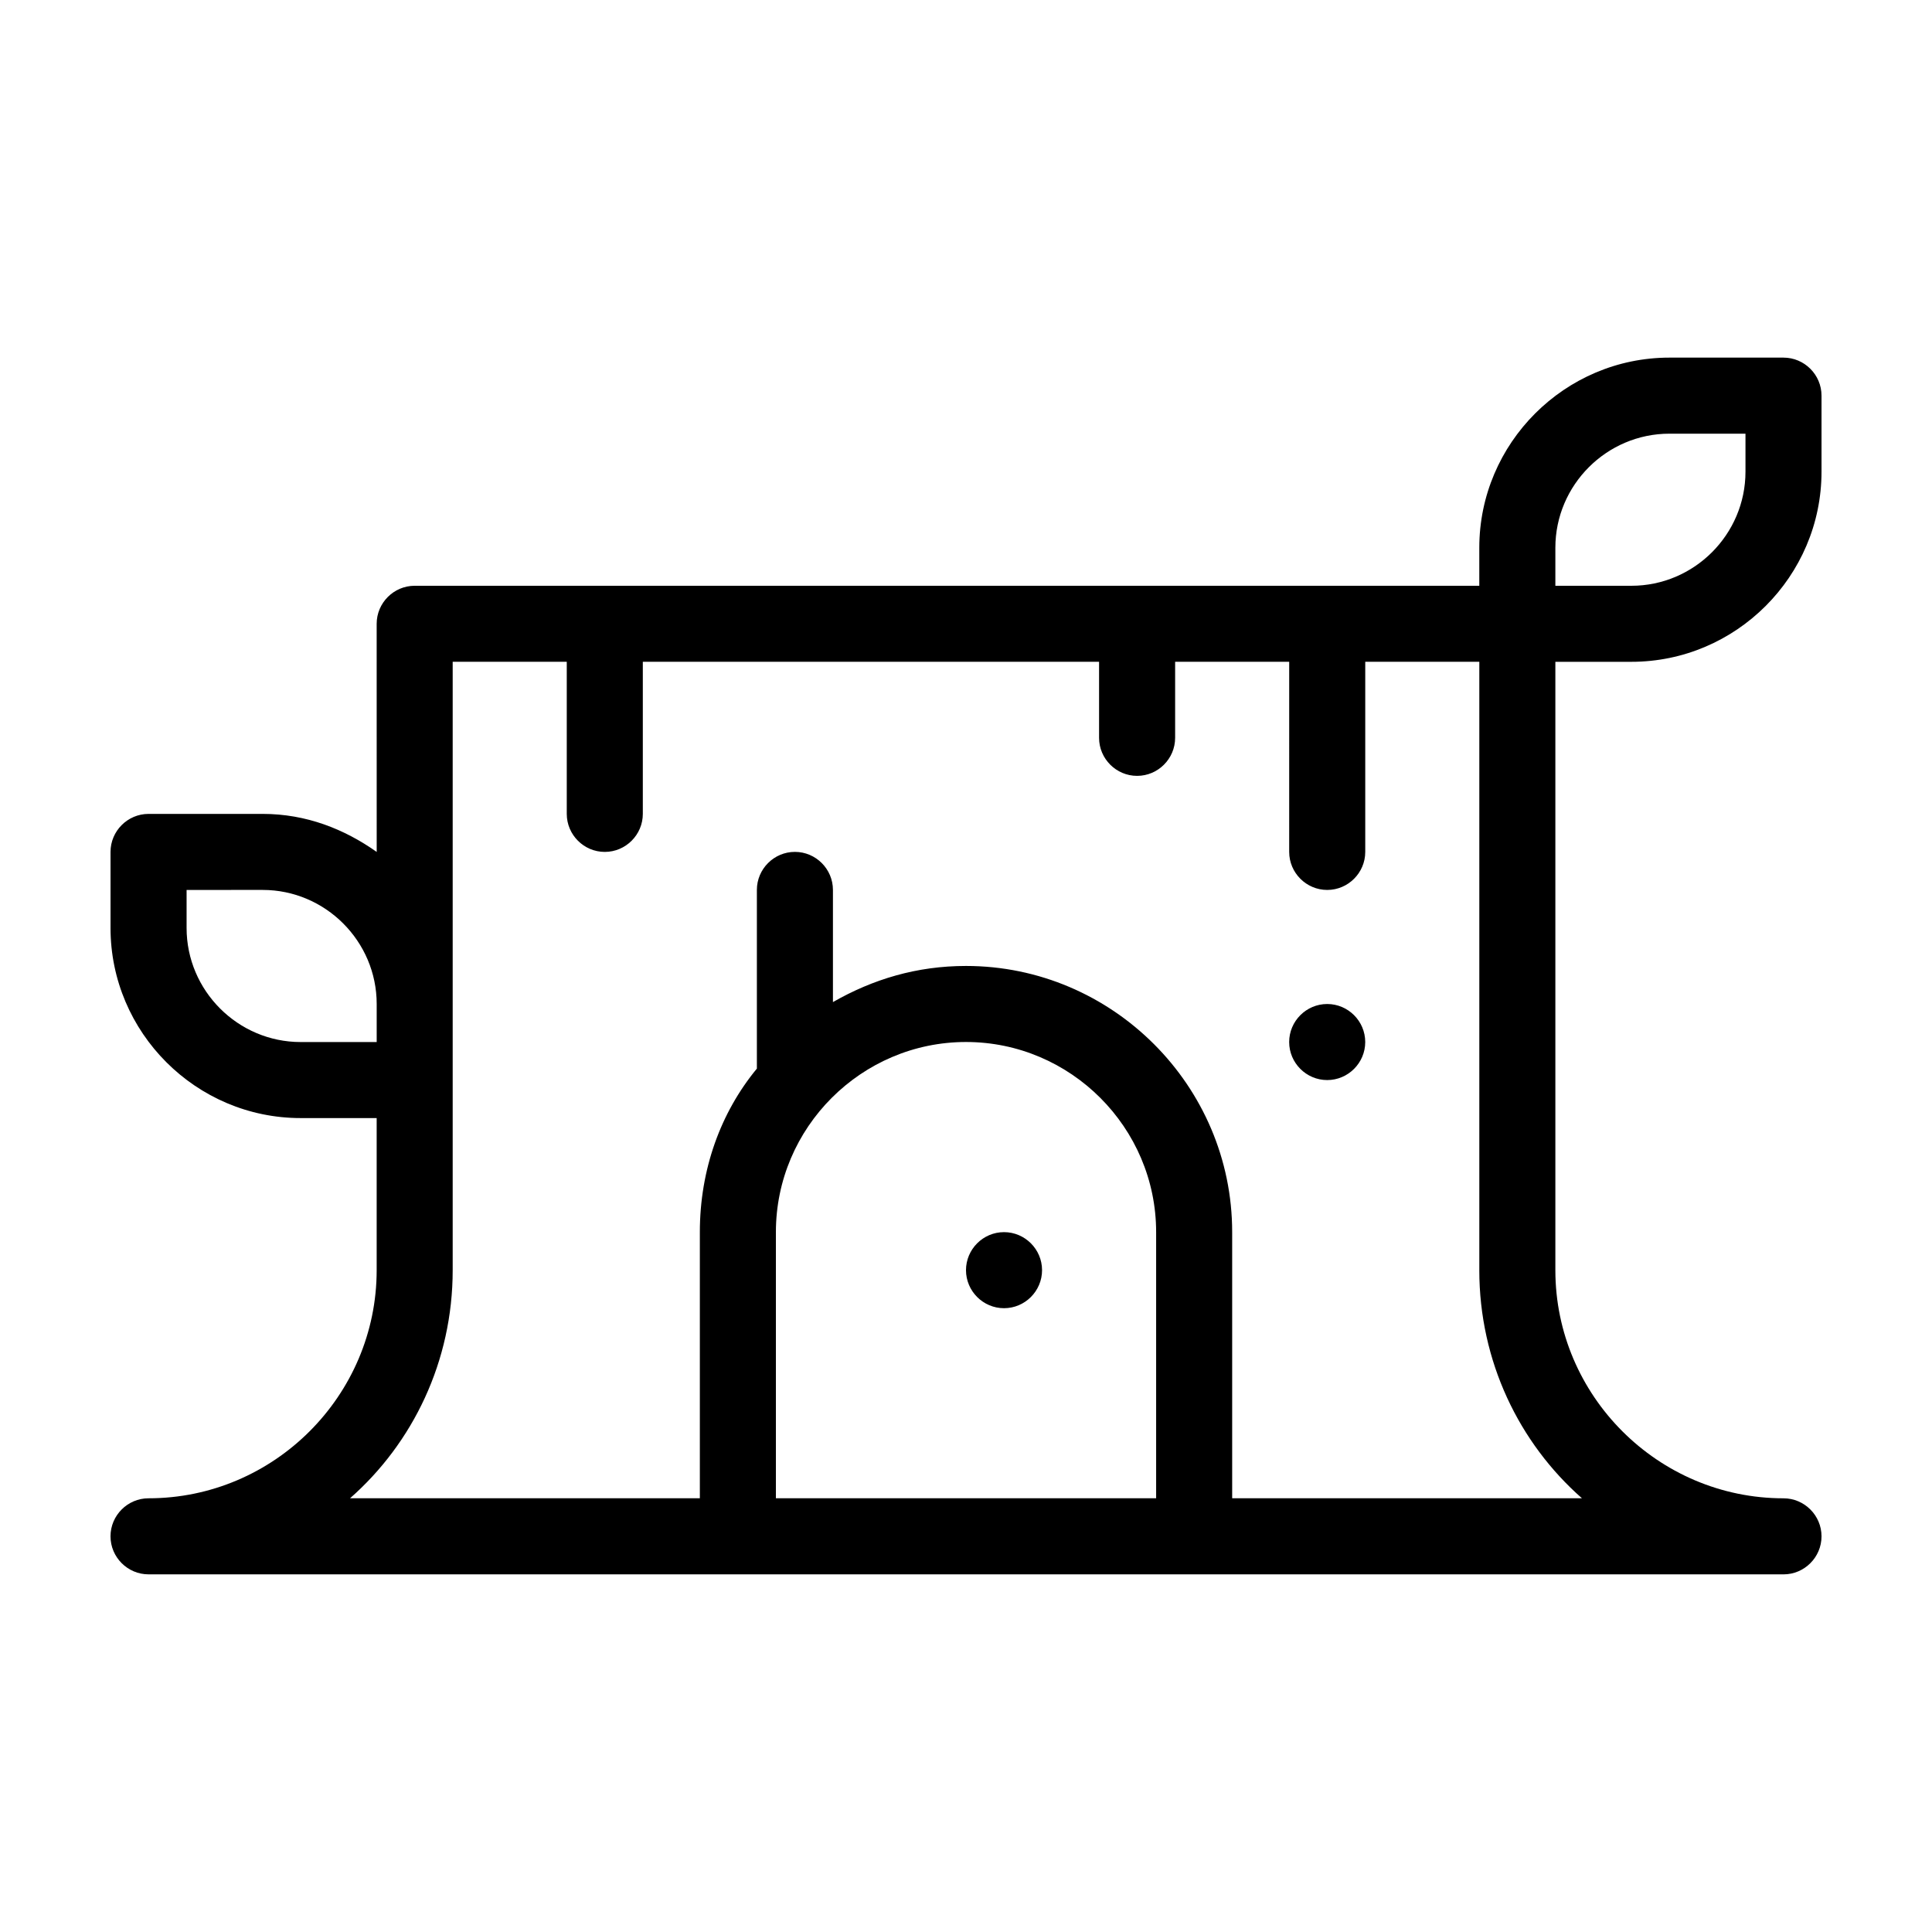
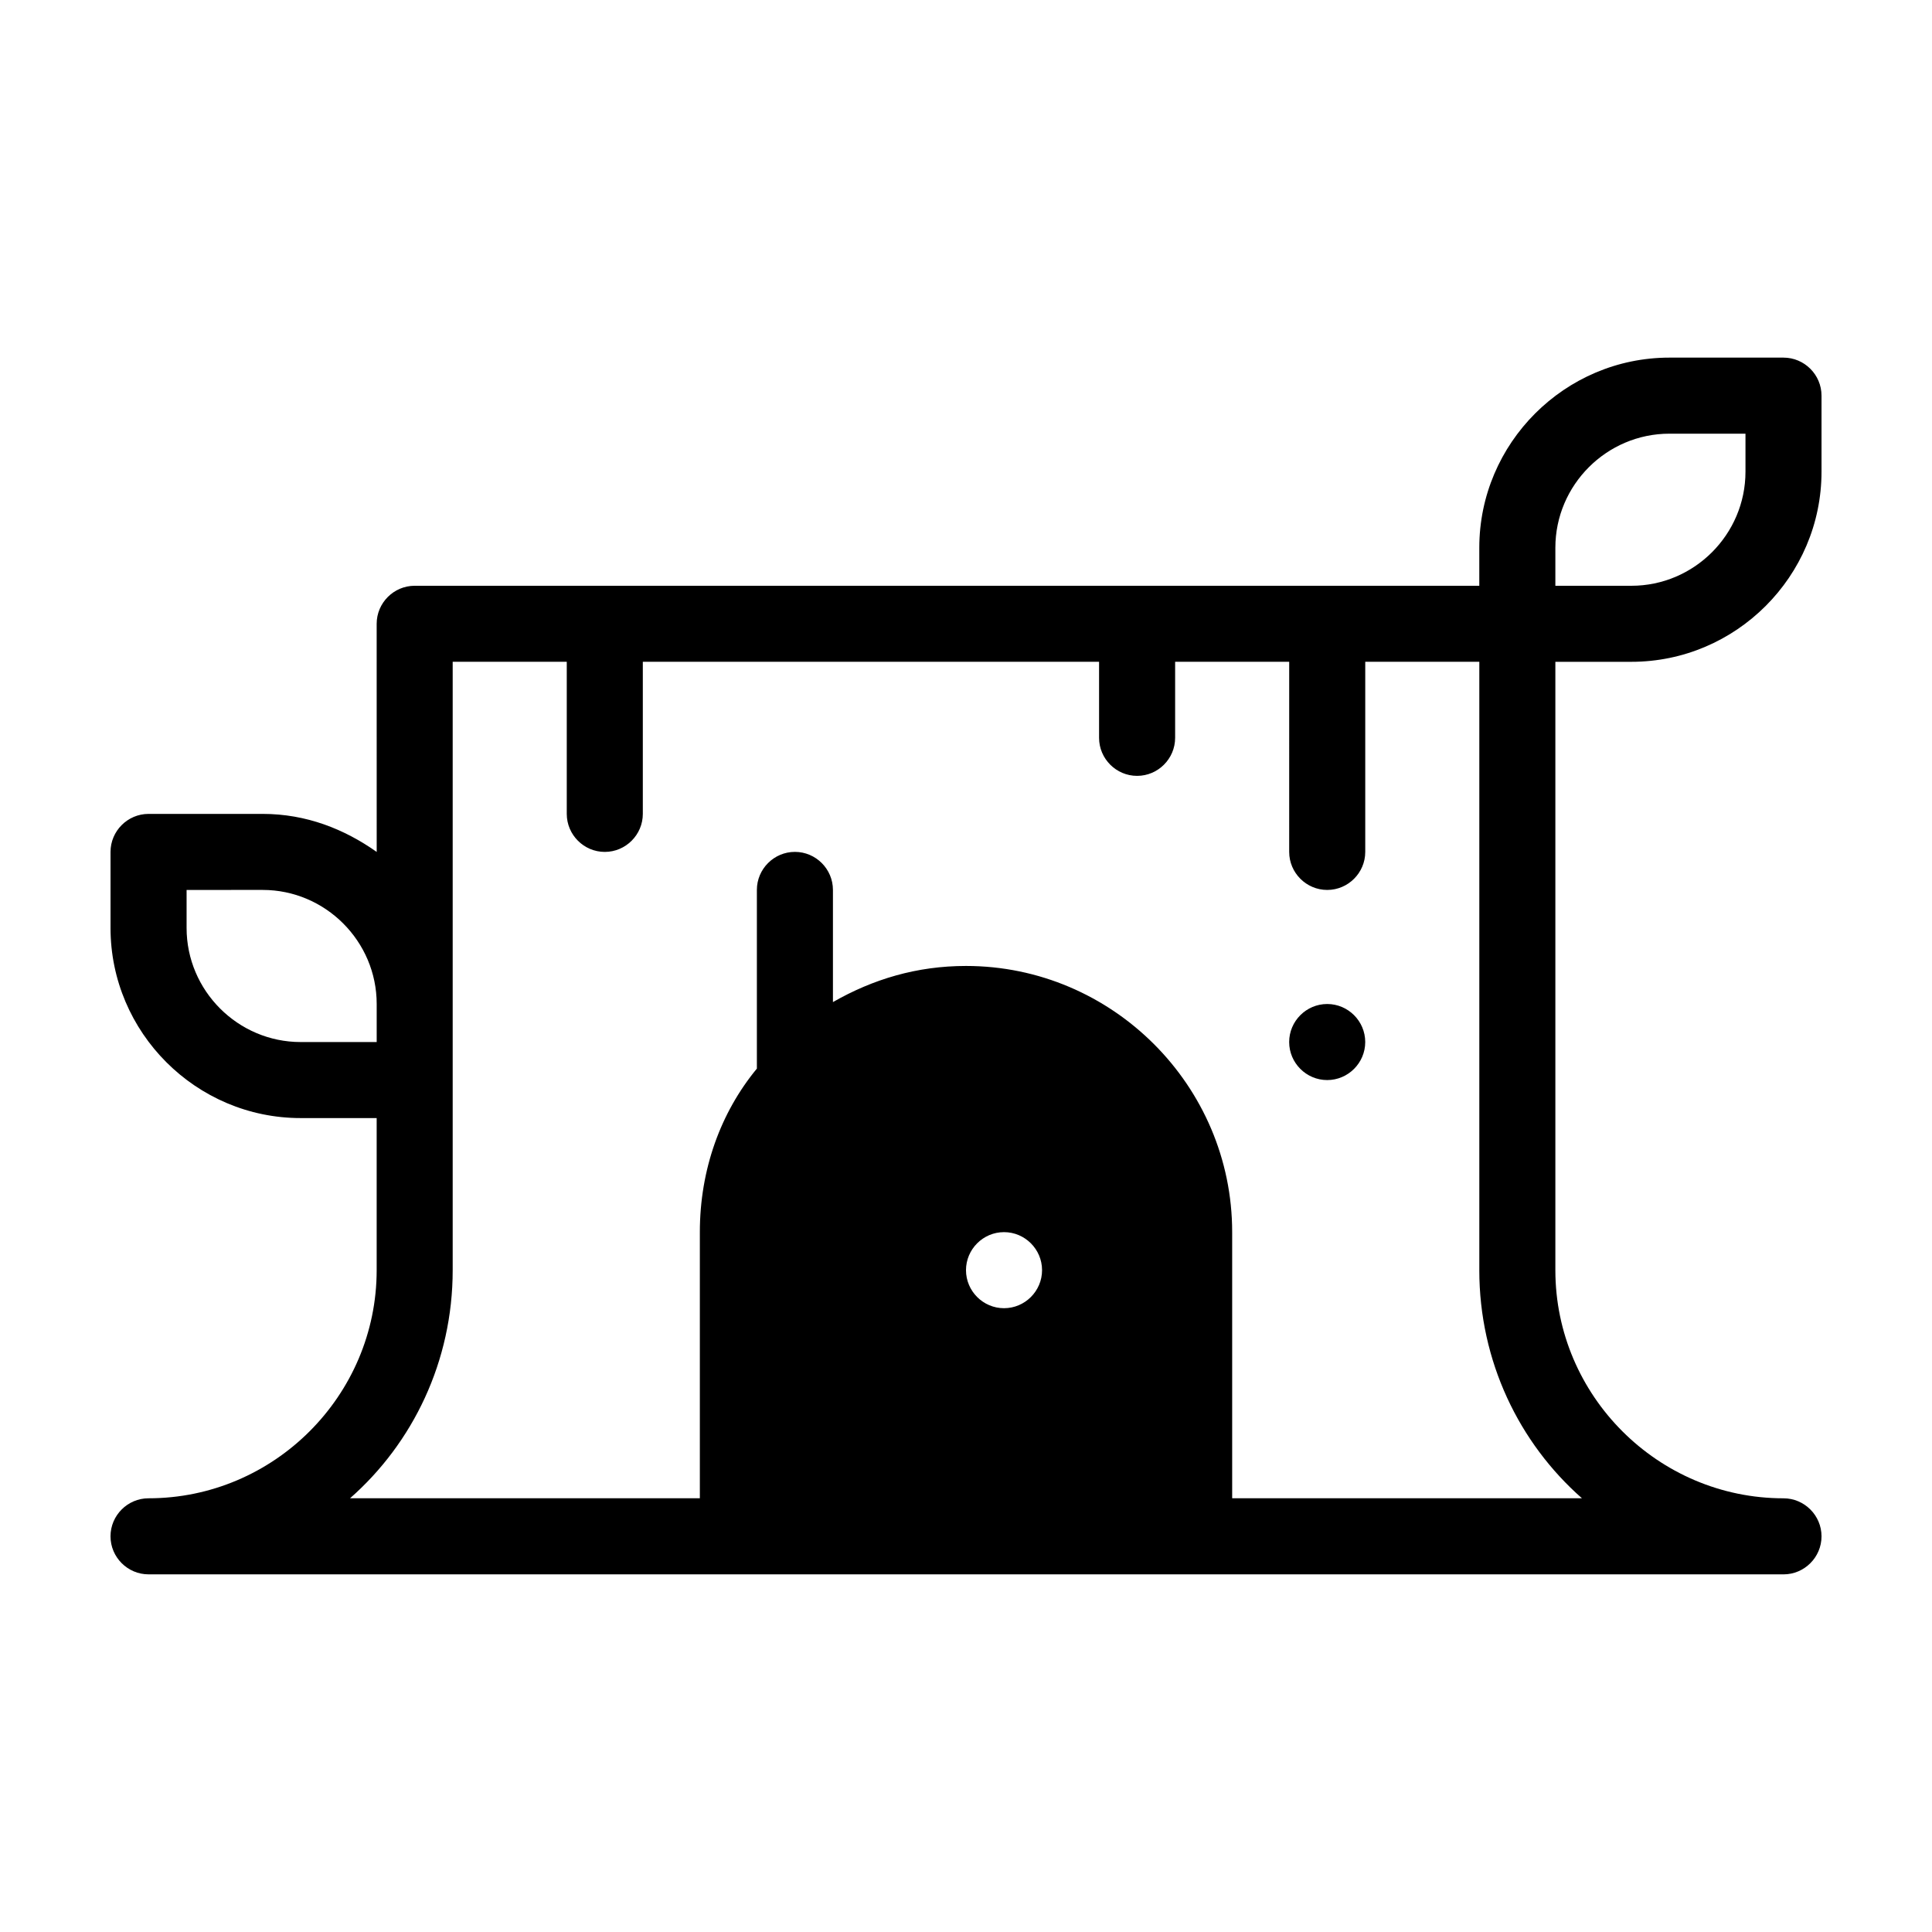
<svg xmlns="http://www.w3.org/2000/svg" fill="#000000" width="800px" height="800px" version="1.1" viewBox="144 144 512 512">
-   <path d="m505.8 420.15c0 5.543-4.535 10.078-10.078 10.078s-10.078-4.535-10.078-10.078c0-5.543 4.535-10.078 10.078-10.078 5.547 0 10.078 4.535 10.078 10.078zm-95.723 50.379c-5.543 0-10.078 4.535-10.078 10.078s4.535 10.078 10.078 10.078 10.078-4.535 10.078-10.078-4.535-10.078-10.078-10.078zm146.11-151.14v161.22c0 33.25 27.207 60.457 60.457 60.457 5.543 0 10.078 4.535 10.078 10.078s-4.535 10.078-10.078 10.078l-156.18-0.004h-277.1c-5.543 0-10.078-4.535-10.078-10.078s4.535-10.078 10.078-10.078c33.25 0 60.457-27.207 60.457-60.457v-40.305h-20.152c-27.707 0.004-50.379-22.668-50.379-50.379v-20.152c0-5.543 4.535-10.078 10.078-10.078h30.23c11.586 0 21.664 4.031 30.23 10.078l-0.008-60.457c0-5.543 4.535-10.078 10.078-10.078h282.13v-10.078c0-27.711 22.672-50.383 50.383-50.383h30.23c5.543 0 10.078 4.535 10.078 10.078v20.152c0 27.711-22.672 50.383-50.383 50.383zm0-20.152h20.152c16.625 0 30.23-13.602 30.23-30.23v-10.078h-20.152c-16.625 0-30.23 13.602-30.23 30.23zm-312.36 120.91v-10.078c0-16.625-13.602-30.23-30.23-30.23l-20.148 0.004v10.078c0 16.625 13.602 30.23 30.23 30.23zm206.56 120.91v-70.535c0-27.711-22.672-50.383-50.383-50.383-27.711 0-50.383 22.672-50.383 50.383v70.535zm85.648-60.457v-161.22h-30.23v50.383c0 5.543-4.535 10.078-10.078 10.078s-10.078-4.535-10.078-10.078l0.004-50.383h-30.23v20.152c0 5.543-4.535 10.078-10.078 10.078-5.543 0-10.078-4.535-10.078-10.078v-20.152h-120.91v40.305c0 5.543-4.535 10.078-10.078 10.078-5.543 0-10.078-4.535-10.078-10.078v-40.305h-30.23v161.22c0 24.184-10.578 45.848-27.207 60.457l92.707-0.004v-70.535c0-16.625 5.543-31.738 15.113-43.328v-47.355c0-5.543 4.535-10.078 10.078-10.078s10.078 4.535 10.078 10.078v29.727c10.578-6.047 22.168-9.574 35.266-9.574 38.793 0 70.535 31.738 70.535 70.535v70.535h92.699c-16.629-14.617-27.207-36.281-27.207-60.461z" />
+   <path d="m505.8 420.15c0 5.543-4.535 10.078-10.078 10.078s-10.078-4.535-10.078-10.078c0-5.543 4.535-10.078 10.078-10.078 5.547 0 10.078 4.535 10.078 10.078zm-95.723 50.379c-5.543 0-10.078 4.535-10.078 10.078s4.535 10.078 10.078 10.078 10.078-4.535 10.078-10.078-4.535-10.078-10.078-10.078zm146.11-151.14v161.22c0 33.25 27.207 60.457 60.457 60.457 5.543 0 10.078 4.535 10.078 10.078s-4.535 10.078-10.078 10.078l-156.18-0.004h-277.1c-5.543 0-10.078-4.535-10.078-10.078s4.535-10.078 10.078-10.078c33.25 0 60.457-27.207 60.457-60.457v-40.305h-20.152c-27.707 0.004-50.379-22.668-50.379-50.379v-20.152c0-5.543 4.535-10.078 10.078-10.078h30.23c11.586 0 21.664 4.031 30.23 10.078l-0.008-60.457c0-5.543 4.535-10.078 10.078-10.078h282.13v-10.078c0-27.711 22.672-50.383 50.383-50.383h30.23c5.543 0 10.078 4.535 10.078 10.078v20.152c0 27.711-22.672 50.383-50.383 50.383zm0-20.152h20.152c16.625 0 30.23-13.602 30.23-30.23v-10.078h-20.152c-16.625 0-30.23 13.602-30.23 30.23zm-312.36 120.91v-10.078c0-16.625-13.602-30.23-30.23-30.23l-20.148 0.004v10.078c0 16.625 13.602 30.23 30.23 30.23zm206.56 120.91v-70.535v70.535zm85.648-60.457v-161.22h-30.23v50.383c0 5.543-4.535 10.078-10.078 10.078s-10.078-4.535-10.078-10.078l0.004-50.383h-30.23v20.152c0 5.543-4.535 10.078-10.078 10.078-5.543 0-10.078-4.535-10.078-10.078v-20.152h-120.91v40.305c0 5.543-4.535 10.078-10.078 10.078-5.543 0-10.078-4.535-10.078-10.078v-40.305h-30.23v161.22c0 24.184-10.578 45.848-27.207 60.457l92.707-0.004v-70.535c0-16.625 5.543-31.738 15.113-43.328v-47.355c0-5.543 4.535-10.078 10.078-10.078s10.078 4.535 10.078 10.078v29.727c10.578-6.047 22.168-9.574 35.266-9.574 38.793 0 70.535 31.738 70.535 70.535v70.535h92.699c-16.629-14.617-27.207-36.281-27.207-60.461z" />
</svg>